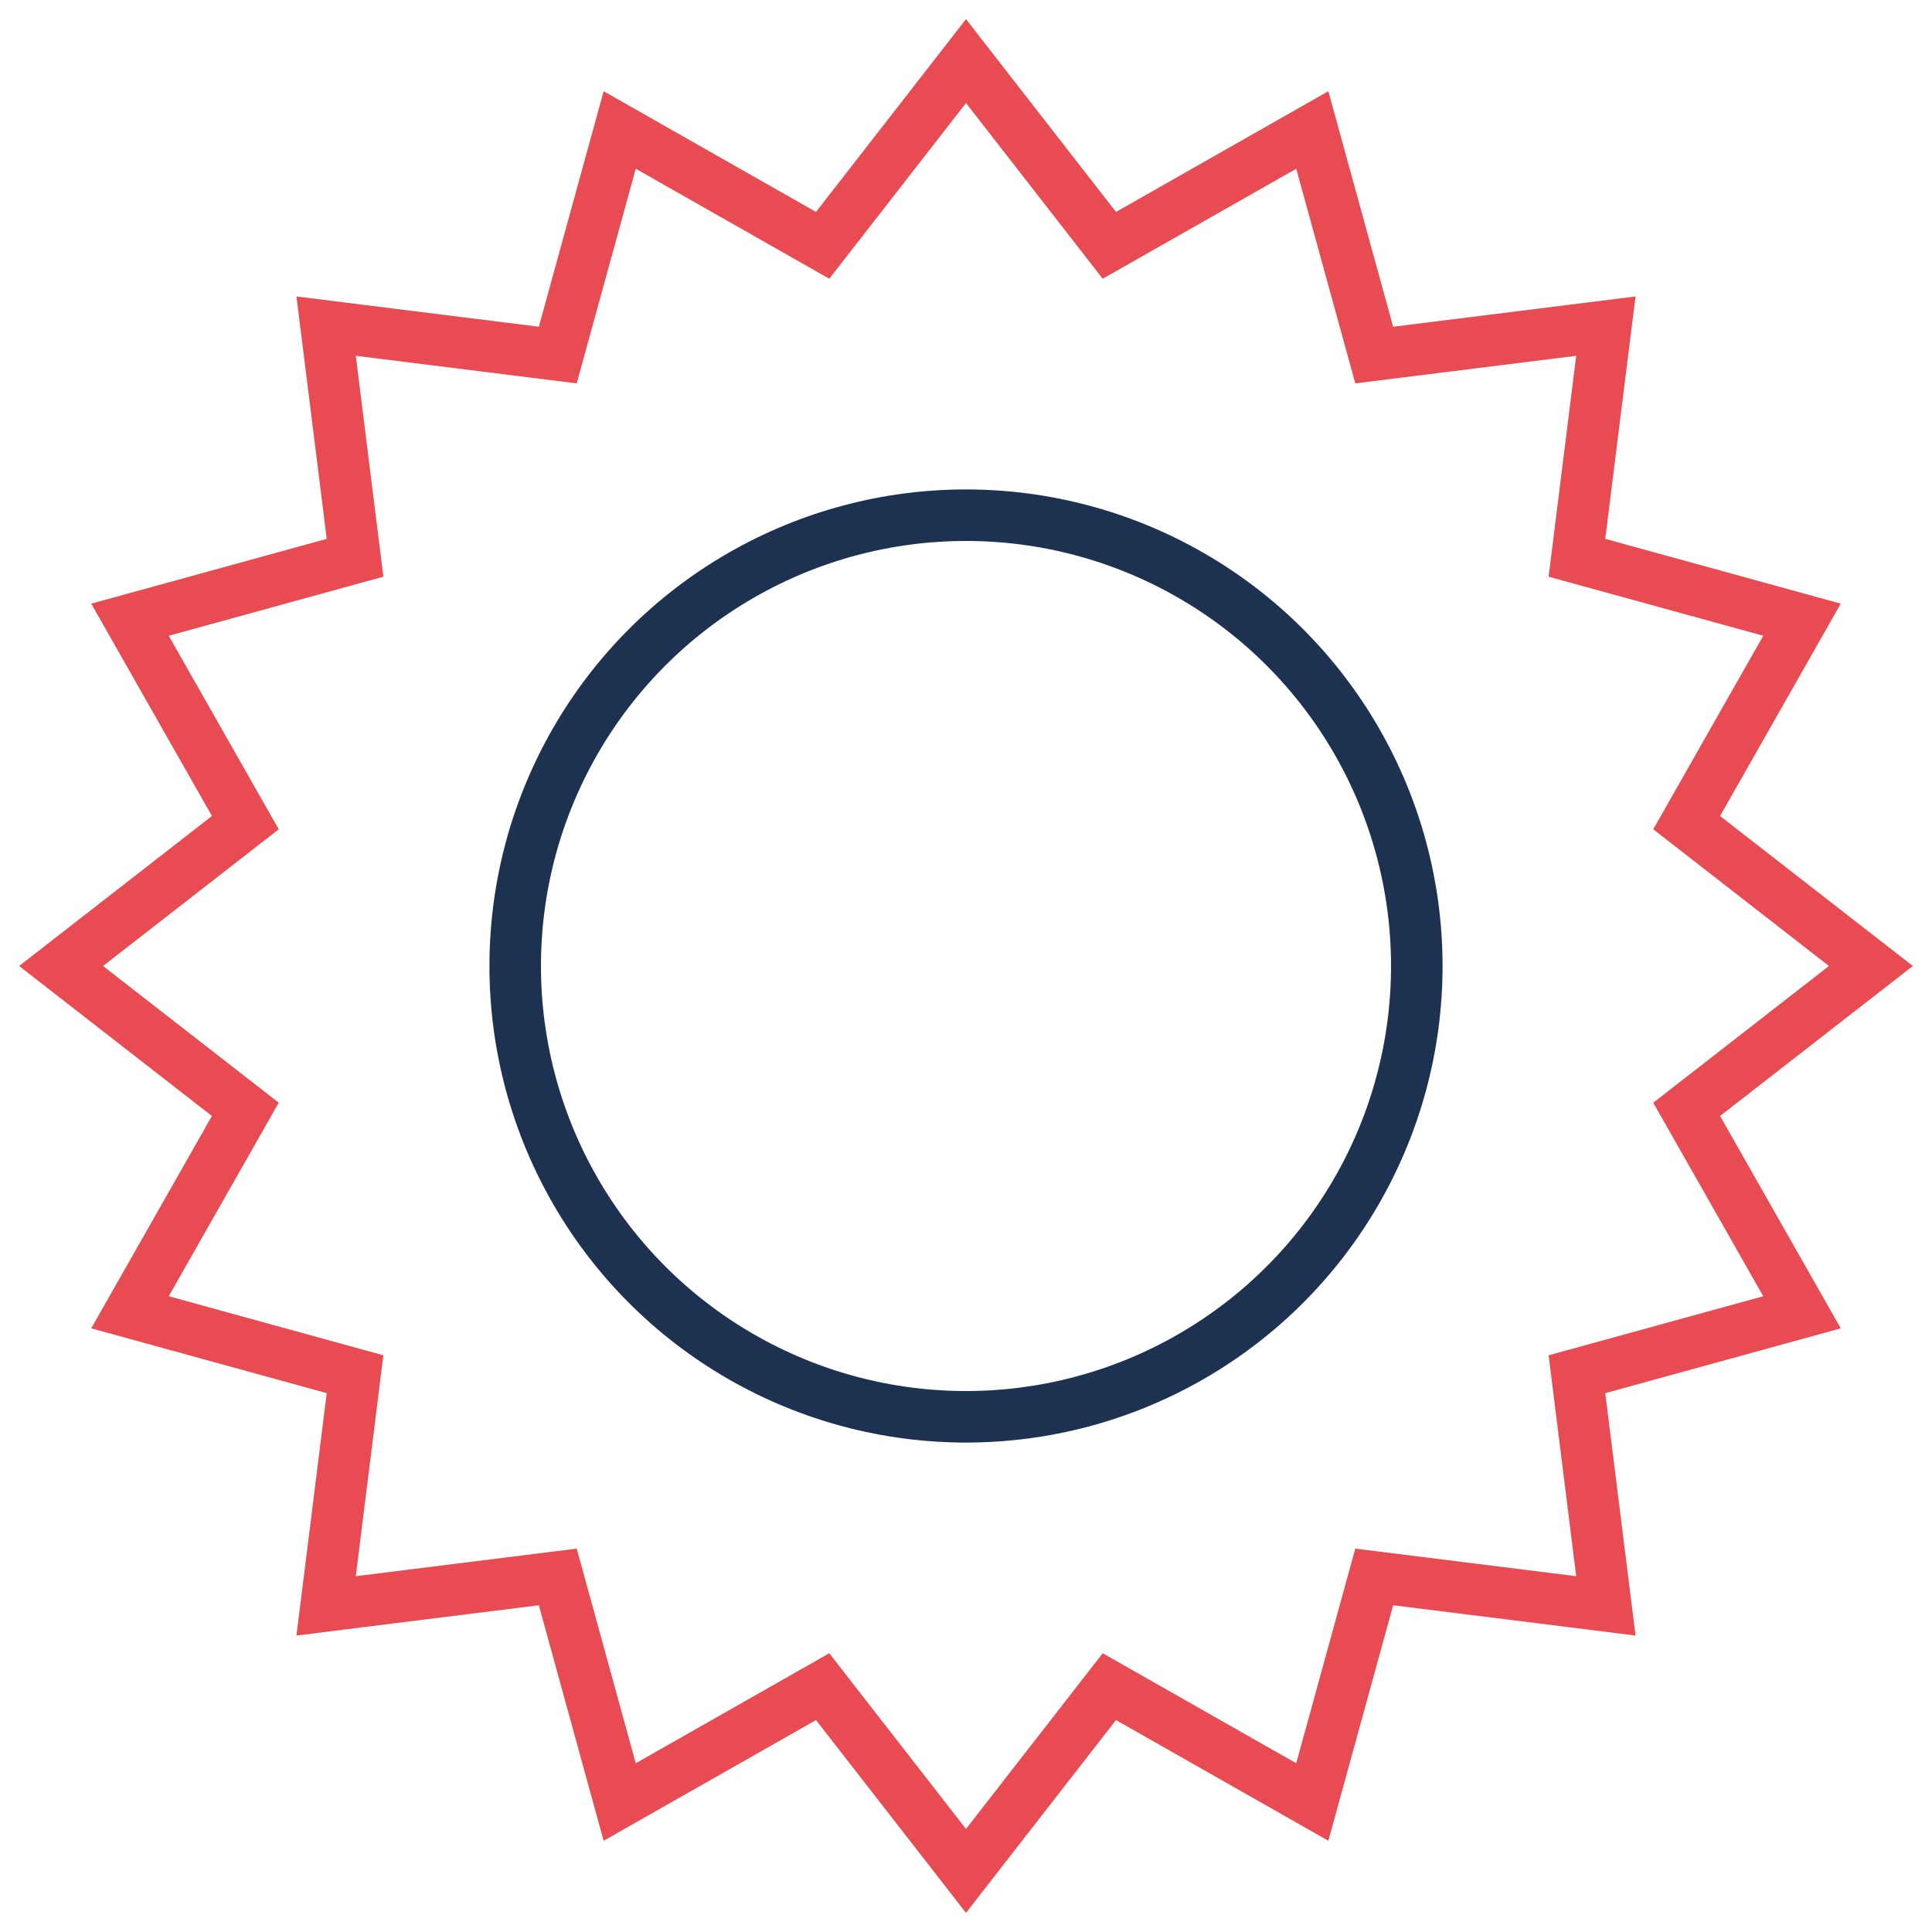
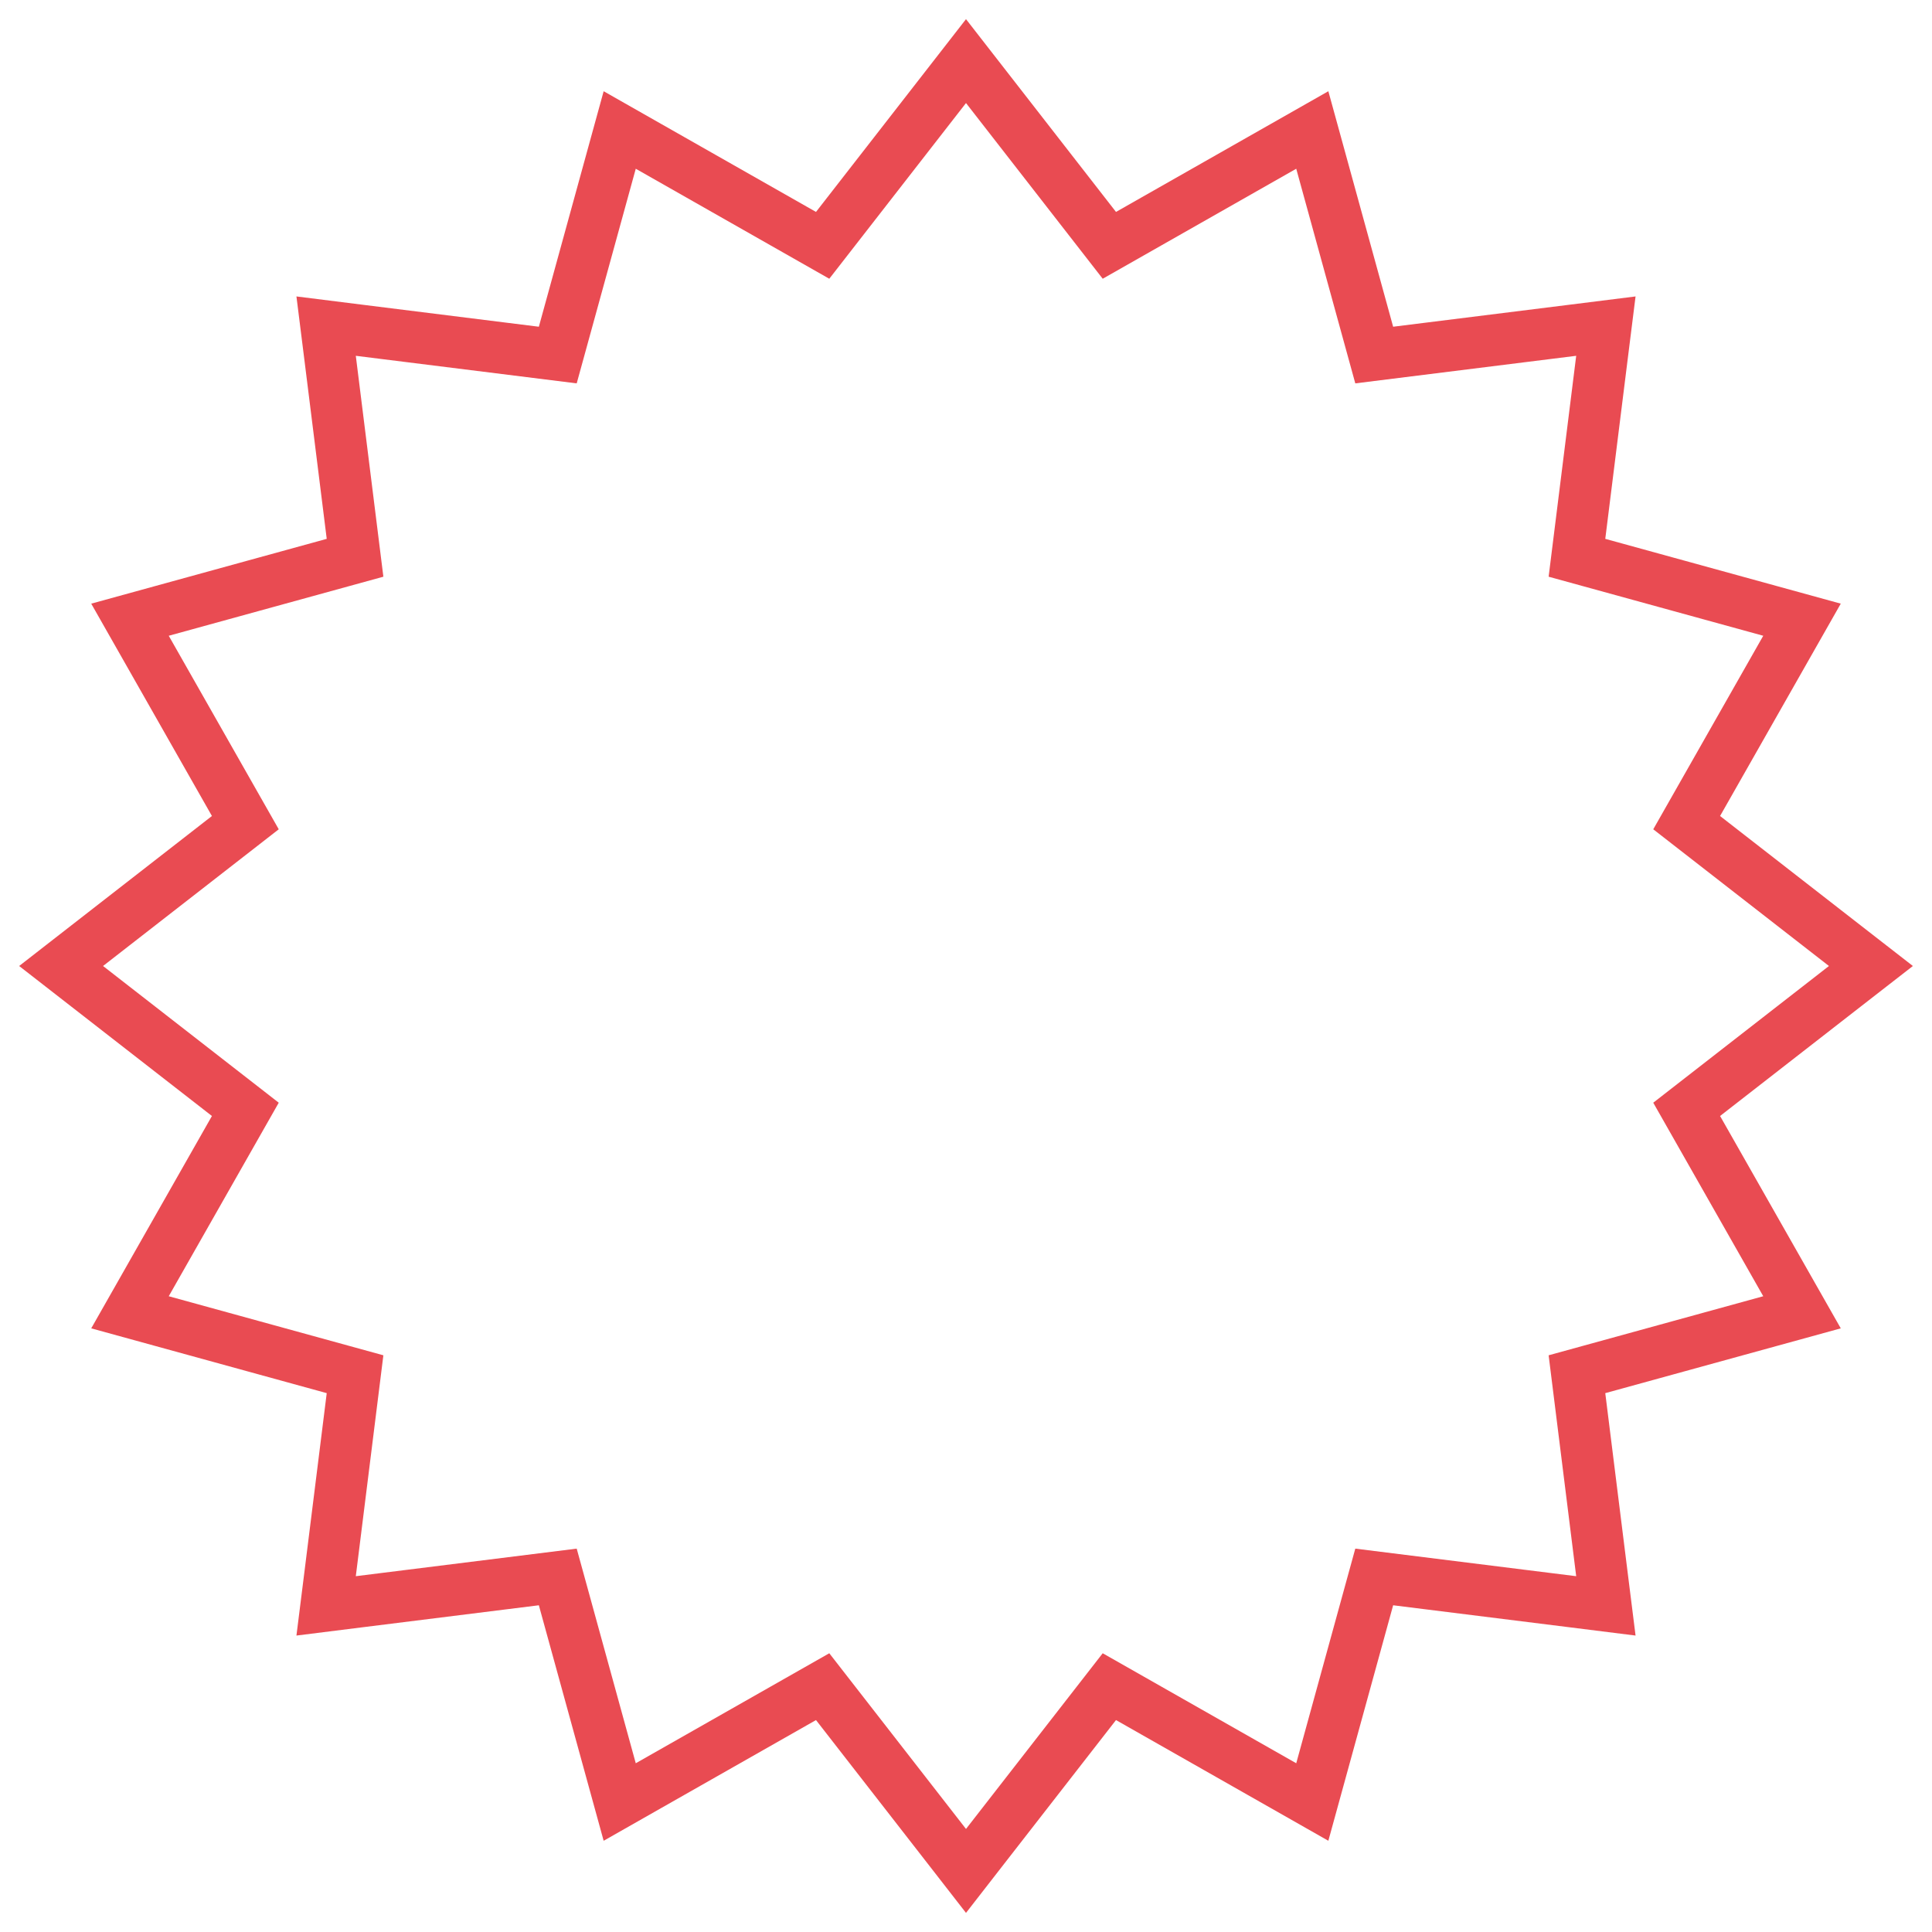
<svg xmlns="http://www.w3.org/2000/svg" width="75" height="75" viewBox="0 0 75 75" fill="none">
-   <path d="M38.289 3.386L37.5 2.372L36.711 3.386L31.935 9.524L25.174 5.681L24.057 5.046L23.716 6.285L21.653 13.783L13.936 12.82L12.66 12.66L12.82 13.936L13.783 21.653L6.285 23.716L5.046 24.057L5.681 25.174L9.524 31.935L3.386 36.711L2.372 37.5L3.386 38.289L9.524 43.065L5.681 49.826L5.046 50.943L6.285 51.284L13.783 53.347L12.82 61.064L12.66 62.34L13.936 62.18L21.653 61.217L23.716 68.715L24.057 69.954L25.174 69.319L31.935 65.476L36.711 71.614L37.5 72.629L38.289 71.614L43.065 65.476L49.826 69.319L50.943 69.954L51.284 68.715L53.347 61.217L61.064 62.18L62.34 62.34L62.18 61.064L61.217 53.347L68.715 51.284L69.954 50.943L69.319 49.826L65.476 43.065L71.614 38.289L72.629 37.5L71.614 36.711L65.476 31.935L69.319 25.174L69.954 24.057L68.715 23.716L61.217 21.653L62.18 13.936L62.34 12.66L61.064 12.82L53.347 13.783L51.284 6.285L50.943 5.046L49.826 5.681L43.065 9.524L38.289 3.386Z" stroke="#E94B52" stroke-width="2" />
-   <circle cx="37.5" cy="37.5" r="17.5" stroke="#1D3151" stroke-width="2" />
+   <path d="M38.289 3.386L37.5 2.372L36.711 3.386L31.935 9.524L25.174 5.681L24.057 5.046L23.716 6.285L21.653 13.783L13.936 12.82L12.66 12.66L12.82 13.936L13.783 21.653L6.285 23.716L5.046 24.057L5.681 25.174L9.524 31.935L2.372 37.5L3.386 38.289L9.524 43.065L5.681 49.826L5.046 50.943L6.285 51.284L13.783 53.347L12.82 61.064L12.66 62.34L13.936 62.18L21.653 61.217L23.716 68.715L24.057 69.954L25.174 69.319L31.935 65.476L36.711 71.614L37.5 72.629L38.289 71.614L43.065 65.476L49.826 69.319L50.943 69.954L51.284 68.715L53.347 61.217L61.064 62.18L62.34 62.34L62.18 61.064L61.217 53.347L68.715 51.284L69.954 50.943L69.319 49.826L65.476 43.065L71.614 38.289L72.629 37.5L71.614 36.711L65.476 31.935L69.319 25.174L69.954 24.057L68.715 23.716L61.217 21.653L62.18 13.936L62.34 12.66L61.064 12.82L53.347 13.783L51.284 6.285L50.943 5.046L49.826 5.681L43.065 9.524L38.289 3.386Z" stroke="#E94B52" stroke-width="2" />
</svg>